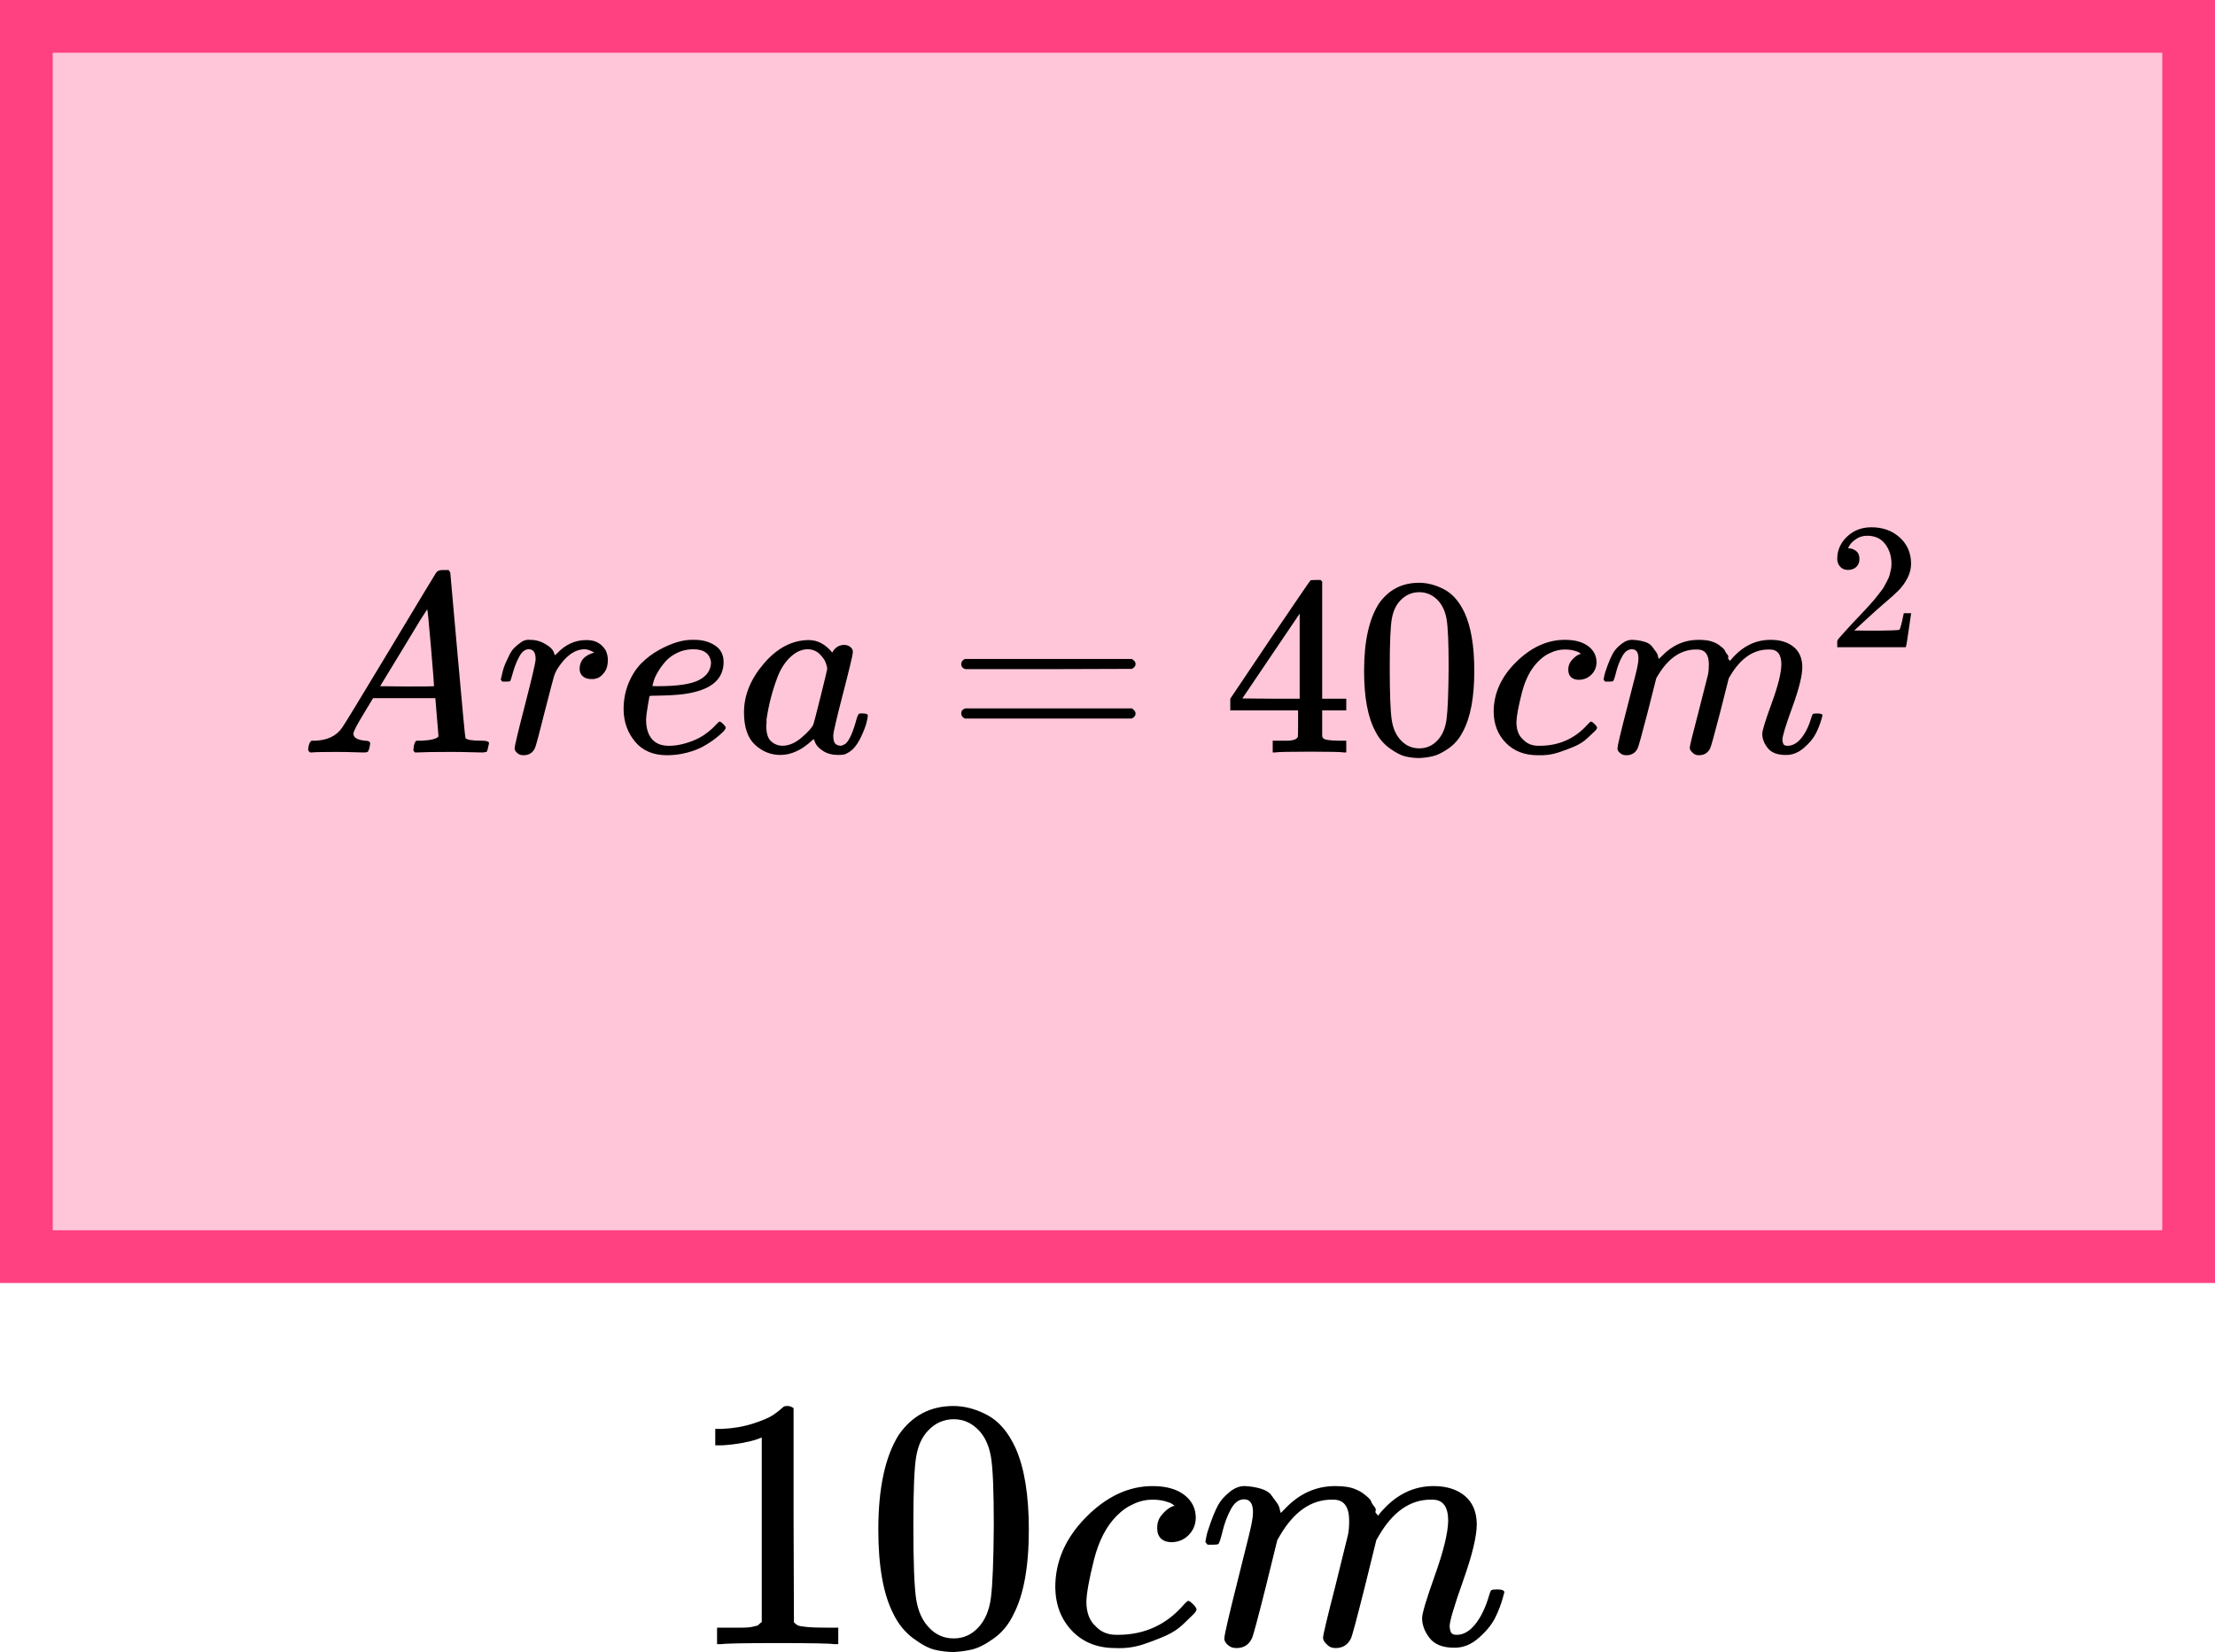
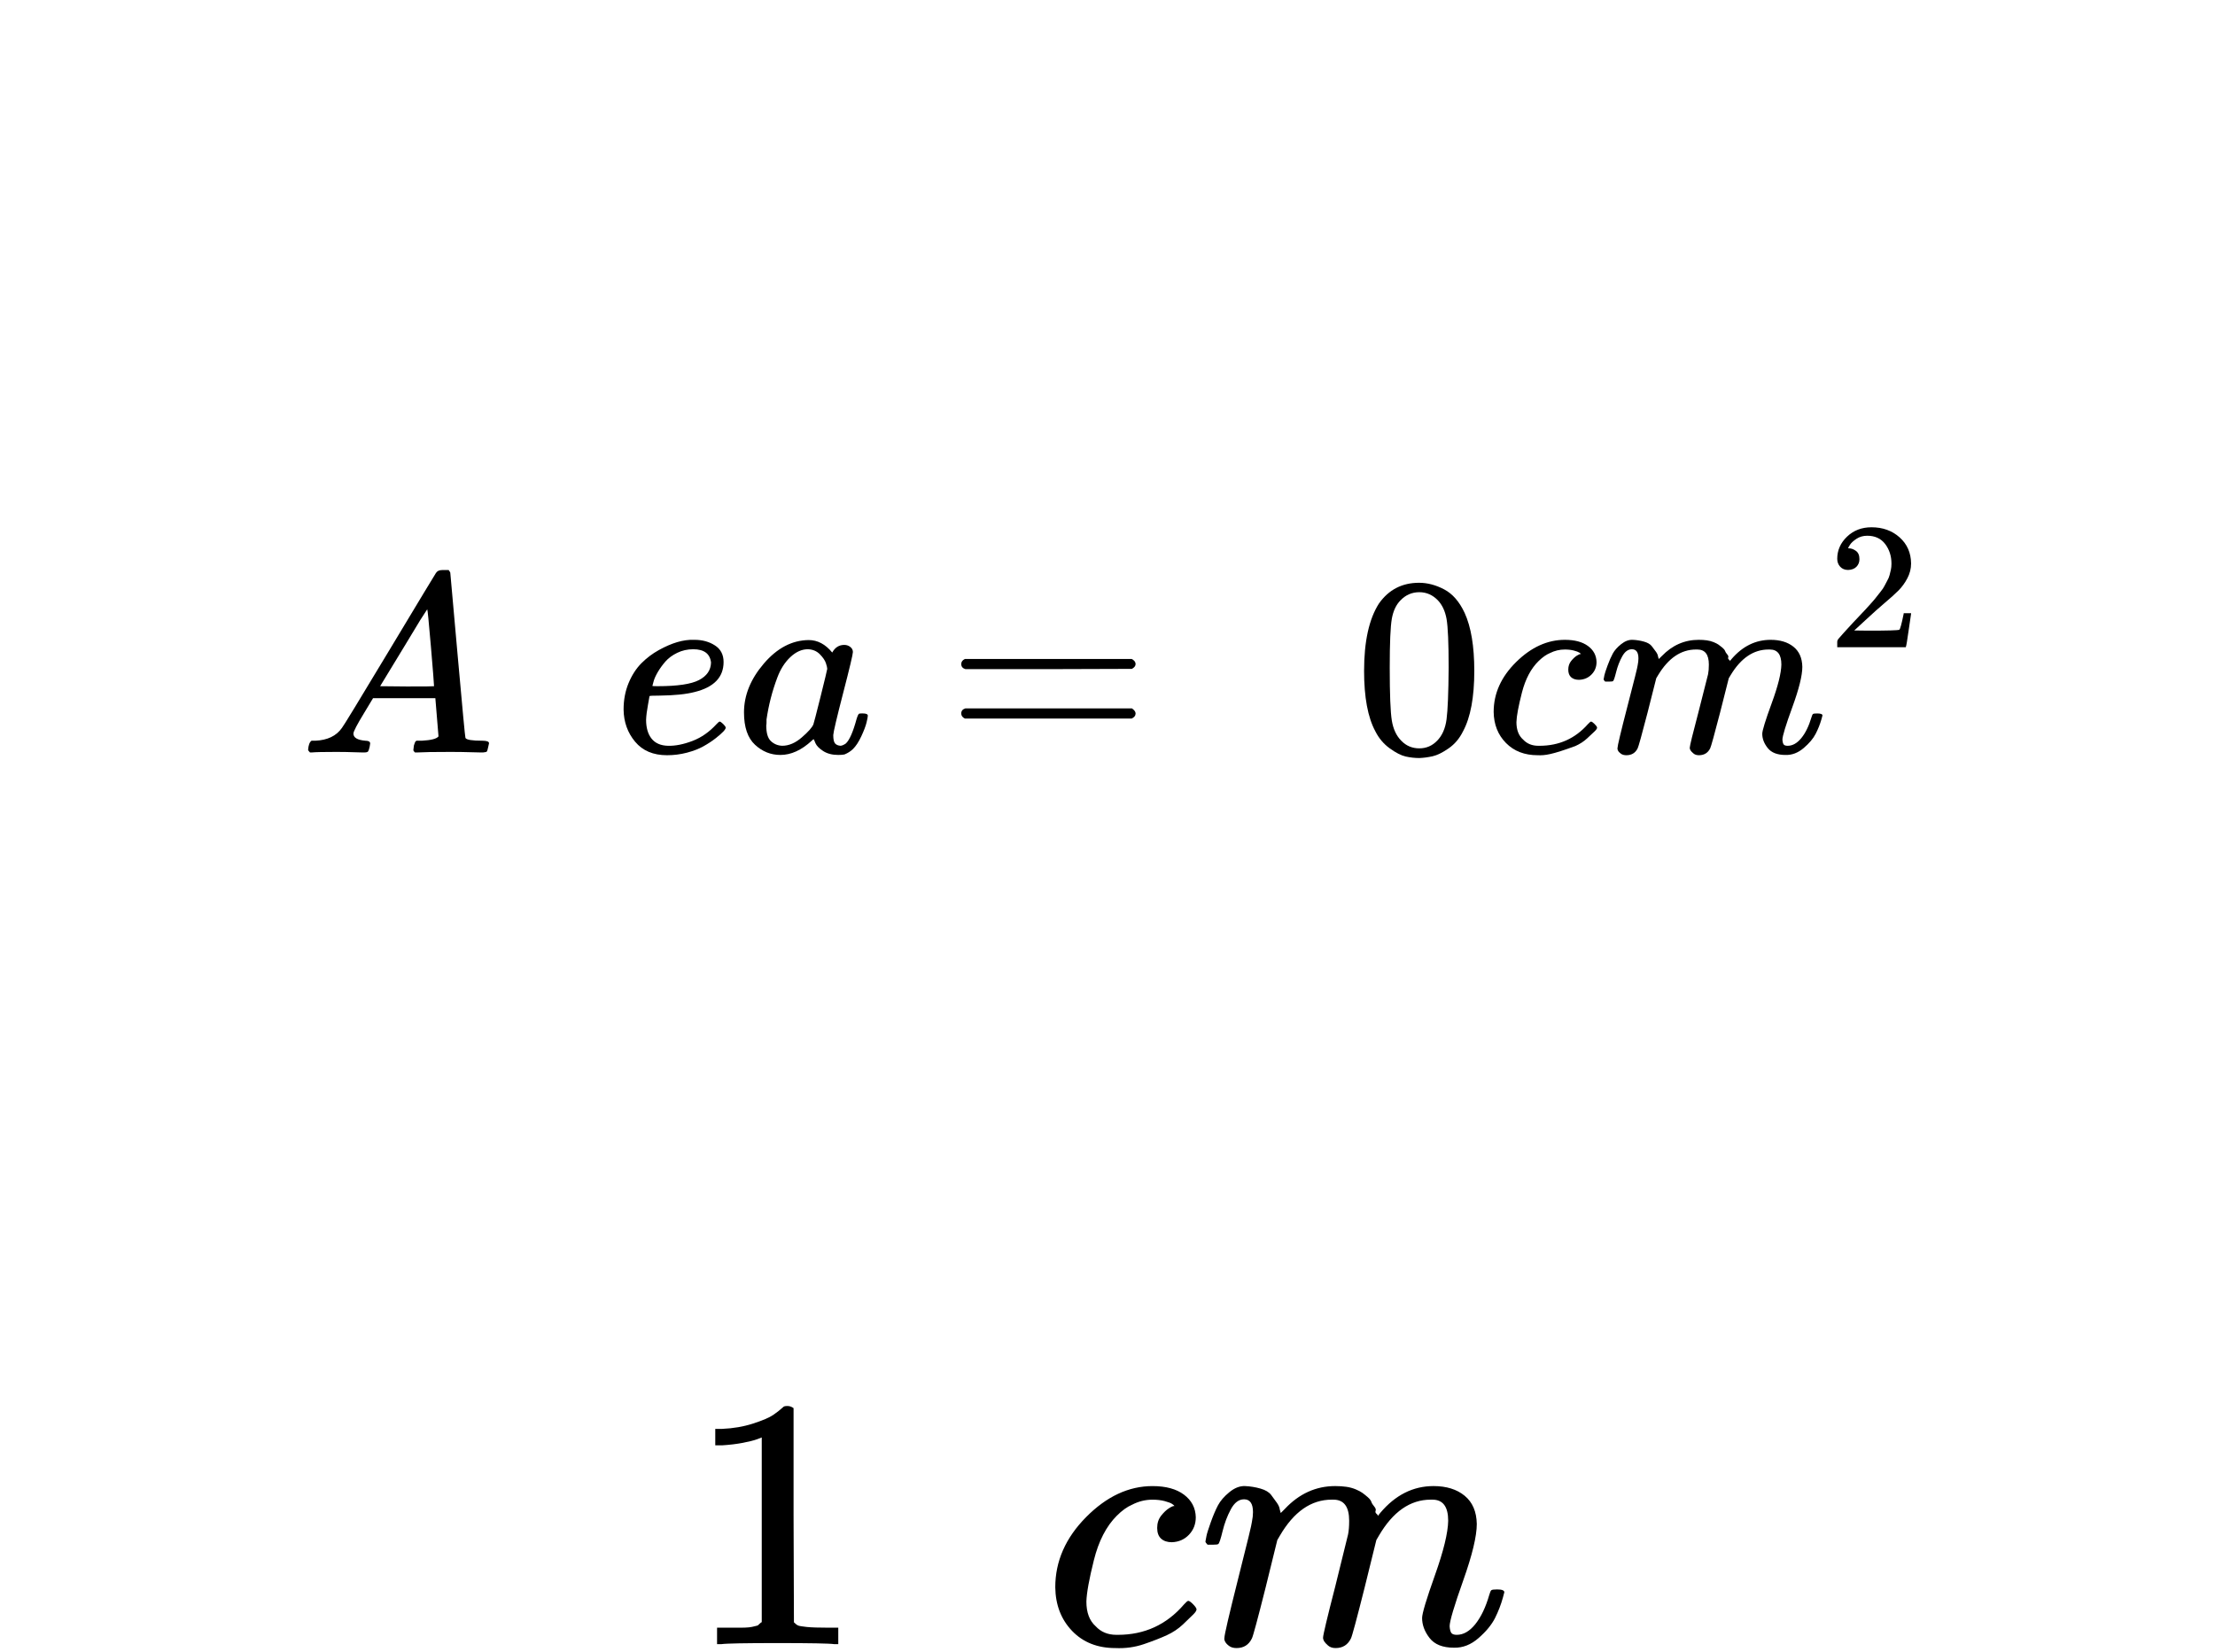
<svg xmlns="http://www.w3.org/2000/svg" width="126" height="94" viewBox="0 0 126 94" fill="none">
-   <rect x="1.5" y="1.5" width="123" height="70" fill="#FF4081" fill-opacity="0.3" stroke="#FF4081" stroke-width="3" />
  <path d="M20.104 41.74C20.104 41.972 20.332 42.107 20.789 42.146C20.967 42.146 21.057 42.199 21.057 42.305C21.057 42.315 21.047 42.378 21.027 42.494C20.997 42.629 20.967 42.716 20.938 42.755C20.908 42.793 20.843 42.812 20.744 42.812C20.724 42.812 20.665 42.812 20.565 42.812C20.466 42.812 20.297 42.808 20.059 42.798C19.821 42.788 19.503 42.783 19.106 42.783C18.401 42.783 17.949 42.793 17.751 42.812H17.632C17.562 42.745 17.527 42.692 17.527 42.653C17.547 42.392 17.612 42.223 17.721 42.146H17.929C18.624 42.117 19.131 41.875 19.448 41.421C19.508 41.363 20.407 39.889 22.144 37C23.881 34.111 24.765 32.647 24.795 32.608C24.864 32.493 24.983 32.435 25.152 32.435H25.271H25.524C25.584 32.522 25.614 32.57 25.614 32.58L26.031 37.261C26.309 40.382 26.458 41.957 26.477 41.986C26.527 42.093 26.85 42.146 27.445 42.146C27.694 42.146 27.818 42.194 27.818 42.291C27.818 42.31 27.803 42.378 27.773 42.494C27.743 42.639 27.718 42.725 27.699 42.755C27.679 42.783 27.609 42.803 27.49 42.812C27.46 42.812 27.391 42.812 27.282 42.812C27.172 42.812 26.979 42.808 26.701 42.798C26.423 42.788 26.06 42.783 25.614 42.783C24.68 42.783 24.07 42.793 23.782 42.812H23.603C23.544 42.755 23.514 42.711 23.514 42.682C23.514 42.653 23.524 42.566 23.544 42.421C23.583 42.295 23.613 42.218 23.633 42.189L23.693 42.146H23.991C24.527 42.117 24.844 42.035 24.944 41.899L24.765 39.725H21.221L20.714 40.566C20.307 41.233 20.104 41.624 20.104 41.74ZM24.69 39.044C24.69 38.938 24.631 38.184 24.512 36.783C24.392 35.382 24.323 34.676 24.303 34.667L23.901 35.29C23.742 35.551 23.43 36.068 22.963 36.841L21.623 39.044L23.157 39.059C24.179 39.059 24.69 39.054 24.69 39.044Z" fill="black" />
-   <path d="M28.488 38.651C28.498 38.622 28.508 38.584 28.518 38.535C28.528 38.487 28.553 38.381 28.593 38.217C28.632 38.052 28.682 37.903 28.741 37.767C28.801 37.632 28.875 37.472 28.965 37.289C29.054 37.105 29.154 36.96 29.263 36.854C29.372 36.748 29.501 36.642 29.65 36.535C29.799 36.429 29.963 36.386 30.141 36.405C30.429 36.405 30.682 36.463 30.901 36.579C31.119 36.695 31.273 36.801 31.362 36.898C31.452 36.994 31.506 37.091 31.526 37.188C31.546 37.245 31.561 37.275 31.571 37.275C31.581 37.275 31.621 37.241 31.69 37.173C32.167 36.67 32.718 36.419 33.343 36.419H33.388C33.864 36.419 34.222 36.617 34.46 37.014C34.539 37.197 34.579 37.376 34.579 37.55C34.579 37.84 34.515 38.072 34.386 38.246C34.256 38.419 34.127 38.531 33.998 38.579C33.869 38.627 33.745 38.647 33.626 38.637C33.428 38.637 33.269 38.584 33.15 38.477C33.03 38.371 32.971 38.231 32.971 38.057C32.971 37.593 33.249 37.284 33.805 37.13C33.586 37.004 33.408 36.941 33.269 36.941C32.713 36.941 32.201 37.299 31.735 38.014C31.636 38.168 31.561 38.328 31.511 38.492C31.462 38.656 31.293 39.299 31.005 40.42C30.668 41.773 30.474 42.492 30.424 42.579C30.295 42.84 30.082 42.971 29.784 42.971C29.655 42.971 29.551 42.942 29.471 42.884C29.392 42.826 29.337 42.768 29.307 42.71C29.278 42.652 29.268 42.603 29.278 42.565C29.278 42.439 29.476 41.608 29.873 40.072C30.27 38.535 30.469 37.68 30.469 37.506C30.469 37.13 30.34 36.941 30.082 36.941C29.873 36.941 29.695 37.076 29.546 37.347C29.397 37.617 29.278 37.912 29.188 38.231C29.099 38.55 29.044 38.724 29.024 38.753C29.005 38.772 28.925 38.782 28.786 38.782H28.578C28.518 38.724 28.488 38.68 28.488 38.651Z" fill="black" />
  <path d="M35.473 40.376C35.473 39.825 35.567 39.323 35.756 38.869C35.944 38.415 36.188 38.038 36.485 37.738C36.783 37.439 37.116 37.188 37.483 36.985C37.85 36.782 38.198 36.632 38.526 36.535C38.853 36.439 39.166 36.395 39.464 36.405H39.508C39.955 36.405 40.342 36.511 40.67 36.724C40.998 36.936 41.161 37.25 41.161 37.666C41.161 38.535 40.61 39.106 39.508 39.376C39.022 39.502 38.357 39.569 37.513 39.579C37.145 39.579 36.957 39.589 36.947 39.608C36.947 39.627 36.917 39.797 36.858 40.115C36.798 40.434 36.763 40.714 36.753 40.956C36.753 41.41 36.858 41.768 37.066 42.029C37.275 42.289 37.587 42.425 38.004 42.434C38.421 42.444 38.883 42.352 39.389 42.159C39.896 41.966 40.352 41.647 40.759 41.202C40.849 41.106 40.908 41.057 40.938 41.057C40.978 41.057 41.042 41.101 41.132 41.188C41.221 41.275 41.271 41.343 41.281 41.391C41.291 41.439 41.246 41.516 41.147 41.623C41.047 41.729 40.898 41.859 40.7 42.014C40.501 42.169 40.273 42.319 40.015 42.463C39.757 42.608 39.444 42.729 39.077 42.826C38.709 42.922 38.332 42.971 37.945 42.971C37.16 42.971 36.555 42.715 36.128 42.203C35.701 41.69 35.483 41.082 35.473 40.376ZM40.447 37.695C40.387 37.192 40.05 36.941 39.434 36.941C39.106 36.941 38.803 37.009 38.526 37.144C38.248 37.279 38.024 37.444 37.855 37.637C37.687 37.83 37.543 38.028 37.423 38.231C37.304 38.434 37.225 38.608 37.185 38.753C37.145 38.898 37.121 38.99 37.111 39.028C37.111 39.038 37.21 39.043 37.409 39.043C38.531 39.043 39.315 38.927 39.761 38.695C40.208 38.463 40.437 38.13 40.447 37.695Z" fill="black" />
  <path d="M42.322 40.535C42.322 39.559 42.7 38.631 43.454 37.752C44.209 36.872 45.057 36.428 46.001 36.418C46.507 36.418 46.954 36.655 47.341 37.128C47.5 36.839 47.728 36.694 48.026 36.694C48.155 36.694 48.269 36.732 48.368 36.809C48.468 36.887 48.517 36.983 48.517 37.099C48.517 37.225 48.334 37.998 47.966 39.419C47.599 40.839 47.41 41.641 47.4 41.825C47.4 42.066 47.435 42.225 47.505 42.303C47.574 42.38 47.678 42.424 47.817 42.433C47.907 42.424 48.006 42.38 48.115 42.303C48.324 42.11 48.527 41.646 48.726 40.911C48.785 40.718 48.835 40.617 48.875 40.607C48.895 40.597 48.944 40.593 49.024 40.593H49.083C49.272 40.593 49.366 40.636 49.366 40.723C49.366 40.781 49.341 40.911 49.292 41.114C49.242 41.317 49.143 41.578 48.994 41.897C48.845 42.216 48.686 42.457 48.517 42.622C48.388 42.747 48.229 42.849 48.041 42.926C47.961 42.945 47.842 42.955 47.683 42.955C47.346 42.955 47.063 42.883 46.834 42.738C46.606 42.593 46.457 42.443 46.388 42.288L46.298 42.071C46.288 42.061 46.269 42.066 46.239 42.085C46.219 42.105 46.199 42.124 46.179 42.143C45.593 42.684 44.998 42.955 44.392 42.955C43.846 42.955 43.365 42.762 42.948 42.375C42.531 41.989 42.322 41.375 42.322 40.535ZM47.058 38.056C47.058 37.998 47.033 37.892 46.983 37.737C46.934 37.583 46.82 37.413 46.641 37.23C46.462 37.046 46.234 36.95 45.956 36.94C45.608 36.94 45.276 37.09 44.958 37.389C44.64 37.689 44.392 38.08 44.214 38.563C43.926 39.327 43.722 40.119 43.603 40.94C43.603 40.969 43.603 41.023 43.603 41.1C43.603 41.177 43.598 41.235 43.588 41.274C43.588 41.709 43.677 42.008 43.856 42.172C44.035 42.337 44.248 42.424 44.496 42.433C44.874 42.433 45.246 42.274 45.613 41.955C45.981 41.636 46.199 41.39 46.269 41.216C46.288 41.177 46.422 40.66 46.671 39.665C46.919 38.67 47.048 38.133 47.058 38.056Z" fill="black" />
  <path d="M54.68 37.783C54.68 37.657 54.749 37.561 54.888 37.493H64.374C64.523 37.57 64.598 37.667 64.598 37.783C64.598 37.889 64.528 37.981 64.389 38.058L59.654 38.073H54.918C54.759 38.025 54.68 37.928 54.68 37.783ZM54.68 40.595C54.68 40.45 54.759 40.353 54.918 40.305H64.389C64.528 40.402 64.598 40.498 64.598 40.595C64.598 40.721 64.523 40.817 64.374 40.885H54.888C54.749 40.817 54.68 40.721 54.68 40.595Z" fill="black" />
-   <path d="M76.448 42.812C76.27 42.783 75.629 42.769 74.527 42.769C73.376 42.769 72.711 42.783 72.532 42.812H72.398V42.146H72.859C73.058 42.146 73.192 42.146 73.262 42.146C73.331 42.146 73.415 42.136 73.515 42.117C73.614 42.097 73.683 42.073 73.723 42.044C73.763 42.015 73.798 41.977 73.828 41.928C73.837 41.909 73.842 41.648 73.842 41.146V40.421H69.985V39.754L72.234 36.406C73.753 34.164 74.522 33.038 74.542 33.029C74.562 33.01 74.666 33 74.855 33H75.123L75.212 33.087V39.754H76.582V40.421H75.212V41.16C75.212 41.556 75.212 41.788 75.212 41.856C75.212 41.923 75.242 41.981 75.302 42.03C75.381 42.097 75.664 42.136 76.151 42.146H76.582V42.812H76.448ZM73.932 39.754V34.913L70.67 39.74L72.294 39.754H73.932Z" fill="black" />
  <path d="M78.445 34.333C79.001 33.55 79.76 33.159 80.723 33.159C81.2 33.159 81.676 33.284 82.153 33.536C82.629 33.787 83.016 34.231 83.314 34.869C83.682 35.671 83.865 36.773 83.865 38.174C83.865 39.672 83.652 40.817 83.225 41.609C83.026 42.015 82.753 42.339 82.406 42.58C82.058 42.822 81.755 42.971 81.497 43.029C81.239 43.087 80.986 43.121 80.738 43.131C80.48 43.131 80.222 43.102 79.963 43.044C79.705 42.986 79.403 42.831 79.055 42.58C78.708 42.329 78.435 42.005 78.236 41.609C77.809 40.817 77.596 39.672 77.596 38.174C77.596 36.492 77.879 35.212 78.445 34.333ZM81.795 34.159C81.497 33.85 81.145 33.695 80.738 33.695C80.321 33.695 79.963 33.85 79.666 34.159C79.418 34.41 79.254 34.758 79.174 35.203C79.095 35.647 79.055 36.575 79.055 37.985C79.055 39.512 79.095 40.517 79.174 41C79.254 41.483 79.432 41.865 79.71 42.145C79.988 42.435 80.331 42.58 80.738 42.58C81.135 42.58 81.473 42.435 81.751 42.145C82.038 41.855 82.217 41.45 82.287 40.928C82.356 40.406 82.396 39.425 82.406 37.985C82.406 36.584 82.366 35.661 82.287 35.217C82.207 34.773 82.043 34.42 81.795 34.159Z" fill="black" />
-   <path d="M84.967 40.507C84.967 39.453 85.394 38.507 86.248 37.666C87.101 36.825 88.025 36.405 89.017 36.405C89.573 36.405 90.01 36.521 90.328 36.753C90.646 36.985 90.809 37.289 90.819 37.666C90.819 37.946 90.725 38.183 90.536 38.376C90.348 38.569 90.109 38.671 89.822 38.68C89.633 38.68 89.484 38.632 89.375 38.535C89.266 38.439 89.211 38.294 89.211 38.101C89.211 37.907 89.266 37.743 89.375 37.608C89.484 37.473 89.593 37.371 89.702 37.303C89.812 37.236 89.881 37.207 89.911 37.217H89.926C89.926 37.197 89.896 37.168 89.837 37.13C89.777 37.091 89.673 37.052 89.524 37.014C89.375 36.975 89.206 36.956 89.017 36.956C88.72 36.956 88.437 37.023 88.169 37.158C87.96 37.245 87.747 37.395 87.528 37.608C87.091 38.033 86.774 38.632 86.575 39.405C86.377 40.178 86.272 40.739 86.262 41.087C86.262 41.531 86.391 41.864 86.65 42.087C86.868 42.319 87.156 42.434 87.513 42.434H87.573C88.685 42.434 89.603 42.024 90.328 41.202C90.417 41.106 90.477 41.057 90.507 41.057C90.546 41.057 90.611 41.101 90.7 41.188C90.79 41.275 90.839 41.343 90.849 41.391C90.859 41.439 90.814 41.512 90.715 41.608C90.616 41.705 90.472 41.84 90.283 42.014C90.095 42.188 89.871 42.333 89.613 42.449C89.355 42.565 89.037 42.686 88.66 42.811C88.283 42.937 87.886 42.99 87.469 42.971C86.724 42.971 86.123 42.739 85.667 42.275C85.21 41.811 84.977 41.222 84.967 40.507Z" fill="black" />
+   <path d="M84.967 40.507C84.967 39.453 85.394 38.507 86.248 37.666C87.101 36.825 88.025 36.405 89.017 36.405C89.573 36.405 90.01 36.521 90.328 36.753C90.646 36.985 90.809 37.289 90.819 37.666C90.819 37.946 90.725 38.183 90.536 38.376C90.348 38.569 90.109 38.671 89.822 38.68C89.633 38.68 89.484 38.632 89.375 38.535C89.266 38.439 89.211 38.294 89.211 38.101C89.211 37.907 89.266 37.743 89.375 37.608C89.484 37.473 89.593 37.371 89.702 37.303C89.812 37.236 89.881 37.207 89.911 37.217H89.926C89.926 37.197 89.896 37.168 89.837 37.13C89.777 37.091 89.673 37.052 89.524 37.014C89.375 36.975 89.206 36.956 89.017 36.956C88.72 36.956 88.437 37.023 88.169 37.158C87.96 37.245 87.747 37.395 87.528 37.608C87.091 38.033 86.774 38.632 86.575 39.405C86.377 40.178 86.272 40.739 86.262 41.087C86.262 41.531 86.391 41.864 86.65 42.087C86.868 42.319 87.156 42.434 87.513 42.434H87.573C88.685 42.434 89.603 42.024 90.328 41.202C90.417 41.106 90.477 41.057 90.507 41.057C90.546 41.057 90.611 41.101 90.7 41.188C90.79 41.275 90.839 41.343 90.849 41.391C90.859 41.439 90.814 41.512 90.715 41.608C90.616 41.705 90.472 41.84 90.283 42.014C90.095 42.188 89.871 42.333 89.613 42.449C88.283 42.937 87.886 42.99 87.469 42.971C86.724 42.971 86.123 42.739 85.667 42.275C85.21 41.811 84.977 41.222 84.967 40.507Z" fill="black" />
  <path d="M91.222 38.651C91.232 38.593 91.246 38.516 91.266 38.419C91.286 38.323 91.346 38.139 91.445 37.869C91.544 37.598 91.644 37.371 91.743 37.188C91.842 37.004 92.001 36.825 92.219 36.651C92.438 36.477 92.656 36.395 92.875 36.405C93.093 36.414 93.307 36.448 93.515 36.506C93.724 36.564 93.873 36.651 93.962 36.767C94.051 36.883 94.131 36.989 94.2 37.086C94.27 37.183 94.309 37.275 94.319 37.361L94.349 37.463C94.349 37.482 94.354 37.492 94.364 37.492L94.528 37.332C95.123 36.714 95.823 36.405 96.627 36.405C96.796 36.405 96.95 36.414 97.089 36.434C97.228 36.453 97.357 36.487 97.476 36.535C97.595 36.584 97.69 36.632 97.759 36.68C97.829 36.728 97.903 36.786 97.983 36.854C98.062 36.922 98.112 36.985 98.132 37.043C98.151 37.1 98.191 37.163 98.251 37.231C98.31 37.299 98.33 37.357 98.31 37.405C98.29 37.453 98.305 37.497 98.355 37.535C98.405 37.574 98.415 37.608 98.385 37.637L98.504 37.492C99.129 36.767 99.869 36.405 100.723 36.405C101.259 36.405 101.691 36.535 102.018 36.796C102.346 37.057 102.515 37.439 102.525 37.941C102.525 38.434 102.336 39.197 101.959 40.231C101.582 41.265 101.393 41.884 101.393 42.087C101.403 42.222 101.428 42.314 101.467 42.362C101.507 42.41 101.582 42.434 101.691 42.434C101.969 42.434 102.227 42.289 102.465 42C102.703 41.71 102.897 41.313 103.046 40.811C103.076 40.705 103.105 40.642 103.135 40.623C103.165 40.603 103.244 40.594 103.374 40.594C103.572 40.594 103.671 40.632 103.671 40.71C103.671 40.719 103.652 40.792 103.612 40.927C103.532 41.207 103.423 41.483 103.284 41.753C103.145 42.024 102.917 42.294 102.599 42.565C102.281 42.835 101.939 42.966 101.572 42.956C101.105 42.956 100.767 42.826 100.559 42.565C100.35 42.304 100.246 42.033 100.246 41.753C100.246 41.57 100.425 40.99 100.782 40.014C101.14 39.038 101.323 38.304 101.333 37.811C101.333 37.241 101.115 36.956 100.678 36.956H100.604C99.75 36.956 99.03 37.444 98.444 38.419L98.34 38.593L97.849 40.536C97.521 41.801 97.332 42.483 97.283 42.579C97.154 42.84 96.94 42.971 96.642 42.971C96.513 42.971 96.409 42.937 96.33 42.869C96.25 42.802 96.196 42.744 96.166 42.695C96.136 42.647 96.121 42.599 96.121 42.55C96.121 42.444 96.29 41.753 96.627 40.478L97.164 38.361C97.193 38.217 97.208 38.033 97.208 37.811C97.208 37.241 96.99 36.956 96.553 36.956H96.478C95.625 36.956 94.905 37.444 94.319 38.419L94.215 38.593L93.724 40.536C93.396 41.801 93.207 42.483 93.158 42.579C93.029 42.84 92.815 42.971 92.517 42.971C92.388 42.971 92.284 42.942 92.205 42.884C92.125 42.826 92.07 42.768 92.041 42.71C92.011 42.652 92.001 42.603 92.011 42.565C92.011 42.439 92.2 41.647 92.577 40.188C92.964 38.7 93.158 37.922 93.158 37.854C93.187 37.709 93.202 37.579 93.202 37.463C93.202 37.115 93.078 36.941 92.83 36.941C92.612 36.941 92.428 37.076 92.279 37.347C92.13 37.617 92.016 37.912 91.936 38.231C91.857 38.55 91.797 38.724 91.758 38.753C91.738 38.772 91.659 38.782 91.519 38.782H91.311C91.251 38.724 91.222 38.68 91.222 38.651Z" fill="black" />
  <path d="M105.132 32.43C104.942 32.43 104.792 32.368 104.679 32.246C104.567 32.123 104.511 31.972 104.511 31.795C104.511 31.31 104.697 30.89 105.069 30.534C105.441 30.179 105.904 30.001 106.459 30.001C107.097 30.001 107.631 30.193 108.059 30.575C108.487 30.958 108.705 31.453 108.712 32.061C108.712 32.355 108.641 32.635 108.501 32.901C108.361 33.168 108.192 33.4 107.996 33.598C107.799 33.796 107.518 34.049 107.153 34.356C106.901 34.568 106.55 34.883 106.101 35.299L105.479 35.873L106.28 35.883C107.382 35.883 107.968 35.866 108.038 35.832C108.087 35.819 108.171 35.514 108.291 34.92V34.889H108.712V34.92C108.705 34.941 108.659 35.252 108.575 35.853C108.491 36.454 108.438 36.768 108.417 36.795V36.826H104.511V36.632V36.508C104.511 36.461 104.532 36.409 104.574 36.355C104.616 36.3 104.721 36.181 104.89 35.996C105.093 35.778 105.269 35.586 105.416 35.422C105.479 35.354 105.599 35.228 105.774 35.043C105.95 34.859 106.069 34.732 106.132 34.664C106.195 34.596 106.297 34.483 106.437 34.326C106.578 34.169 106.676 34.053 106.732 33.977C106.788 33.902 106.869 33.8 106.974 33.67C107.08 33.54 107.153 33.431 107.196 33.342C107.238 33.253 107.29 33.154 107.353 33.045C107.417 32.936 107.462 32.826 107.49 32.717C107.518 32.608 107.543 32.505 107.564 32.41C107.585 32.314 107.596 32.201 107.596 32.071C107.596 31.641 107.476 31.269 107.238 30.954C106.999 30.64 106.659 30.483 106.216 30.483C105.985 30.483 105.781 30.541 105.606 30.657C105.43 30.773 105.307 30.886 105.237 30.995C105.167 31.105 105.132 31.17 105.132 31.19C105.132 31.197 105.149 31.2 105.185 31.2C105.311 31.2 105.441 31.248 105.574 31.344C105.707 31.439 105.774 31.597 105.774 31.815C105.774 31.986 105.718 32.129 105.606 32.246C105.493 32.362 105.335 32.423 105.132 32.43Z" fill="black" />
  <g clip-path="url(#clip0)">
    <path d="M43.332 81.789L43.068 81.891C42.878 81.959 42.607 82.027 42.255 82.095C41.902 82.162 41.509 82.21 41.075 82.237H40.688V81.301H41.075C41.712 81.274 42.302 81.172 42.844 80.996C43.387 80.82 43.766 80.657 43.983 80.508C44.2 80.359 44.39 80.209 44.553 80.06C44.58 80.019 44.661 79.999 44.797 79.999C44.919 79.999 45.034 80.04 45.142 80.121V86.204L45.163 92.308C45.258 92.403 45.339 92.464 45.407 92.491C45.475 92.518 45.637 92.545 45.895 92.572C46.153 92.599 46.573 92.613 47.156 92.613H47.685V93.549H47.461C47.176 93.508 46.098 93.488 44.227 93.488C42.383 93.488 41.319 93.508 41.034 93.549H40.79V92.613H41.319C41.617 92.613 41.875 92.613 42.092 92.613C42.309 92.613 42.478 92.606 42.6 92.593C42.722 92.579 42.831 92.559 42.926 92.532C43.02 92.504 43.075 92.491 43.088 92.491C43.102 92.491 43.142 92.457 43.21 92.389C43.278 92.321 43.319 92.294 43.332 92.308V81.789Z" fill="black" />
-     <path d="M51.122 81.647C51.881 80.548 52.919 79.999 54.234 79.999C54.885 79.999 55.535 80.175 56.186 80.528C56.837 80.88 57.366 81.504 57.773 82.399C58.274 83.525 58.525 85.071 58.525 87.038C58.525 89.14 58.233 90.748 57.651 91.86C57.379 92.43 57.007 92.884 56.532 93.223C56.057 93.562 55.644 93.772 55.291 93.854C54.939 93.935 54.593 93.983 54.254 93.996C53.902 93.996 53.549 93.955 53.197 93.874C52.844 93.793 52.431 93.576 51.956 93.223C51.481 92.87 51.109 92.416 50.837 91.86C50.254 90.748 49.963 89.14 49.963 87.038C49.963 84.678 50.349 82.881 51.122 81.647ZM55.698 81.403C55.291 80.969 54.81 80.751 54.254 80.751C53.685 80.751 53.197 80.969 52.79 81.403C52.451 81.755 52.227 82.243 52.119 82.867C52.01 83.491 51.956 84.793 51.956 86.774C51.956 88.917 52.01 90.327 52.119 91.005C52.227 91.683 52.471 92.219 52.851 92.613C53.23 93.019 53.698 93.223 54.254 93.223C54.796 93.223 55.257 93.019 55.637 92.613C56.03 92.206 56.274 91.636 56.369 90.904C56.464 90.171 56.518 88.795 56.532 86.774C56.532 84.807 56.478 83.512 56.369 82.888C56.261 82.264 56.037 81.769 55.698 81.403Z" fill="black" />
    <path d="M60.029 90.313C60.029 88.835 60.612 87.506 61.778 86.326C62.944 85.146 64.205 84.556 65.561 84.556C66.32 84.556 66.917 84.718 67.351 85.044C67.785 85.369 68.008 85.797 68.022 86.326C68.022 86.719 67.893 87.051 67.635 87.323C67.378 87.594 67.052 87.736 66.659 87.75C66.402 87.75 66.198 87.682 66.049 87.546C65.9 87.411 65.826 87.207 65.826 86.936C65.826 86.665 65.9 86.434 66.049 86.244C66.198 86.054 66.347 85.912 66.497 85.817C66.646 85.722 66.741 85.681 66.781 85.695H66.802C66.802 85.668 66.761 85.627 66.68 85.573C66.598 85.519 66.456 85.464 66.253 85.41C66.049 85.356 65.819 85.329 65.561 85.329C65.154 85.329 64.768 85.424 64.402 85.614C64.117 85.736 63.826 85.946 63.527 86.244C62.931 86.841 62.497 87.682 62.226 88.767C61.955 89.852 61.812 90.639 61.799 91.127C61.799 91.751 61.975 92.219 62.327 92.531C62.626 92.856 63.019 93.019 63.507 93.019H63.588C65.107 93.019 66.361 92.443 67.351 91.29C67.473 91.154 67.554 91.086 67.595 91.086C67.649 91.086 67.737 91.147 67.859 91.269C67.981 91.392 68.049 91.487 68.063 91.554C68.076 91.622 68.015 91.724 67.88 91.859C67.744 91.995 67.547 92.185 67.29 92.429C67.032 92.673 66.727 92.877 66.375 93.04C66.022 93.202 65.588 93.372 65.073 93.548C64.558 93.724 64.016 93.799 63.446 93.772C62.429 93.772 61.609 93.446 60.985 92.795C60.361 92.144 60.043 91.317 60.029 90.313Z" fill="black" />
    <path d="M68.571 87.709C68.585 87.627 68.605 87.519 68.632 87.383C68.659 87.248 68.741 86.99 68.876 86.61C69.012 86.23 69.147 85.912 69.283 85.654C69.419 85.396 69.636 85.145 69.934 84.901C70.232 84.657 70.531 84.542 70.829 84.555C71.127 84.569 71.418 84.616 71.703 84.698C71.988 84.779 72.191 84.901 72.313 85.064C72.435 85.227 72.544 85.376 72.639 85.511C72.734 85.647 72.788 85.776 72.802 85.898L72.842 86.04C72.842 86.067 72.849 86.081 72.862 86.081L73.086 85.857C73.9 84.989 74.856 84.555 75.954 84.555C76.184 84.555 76.394 84.569 76.584 84.596C76.774 84.623 76.95 84.671 77.113 84.738C77.276 84.806 77.404 84.874 77.499 84.942C77.594 85.01 77.696 85.091 77.805 85.186C77.913 85.281 77.981 85.369 78.008 85.45C78.035 85.532 78.089 85.62 78.171 85.715C78.252 85.81 78.279 85.891 78.252 85.959C78.225 86.027 78.245 86.088 78.313 86.142C78.381 86.196 78.394 86.244 78.354 86.284L78.516 86.081C79.371 85.064 80.381 84.555 81.547 84.555C82.279 84.555 82.869 84.738 83.316 85.105C83.763 85.471 83.994 86.007 84.007 86.712C84.007 87.403 83.75 88.475 83.235 89.926C82.719 91.378 82.462 92.246 82.462 92.53C82.475 92.72 82.509 92.849 82.564 92.917C82.618 92.985 82.719 93.019 82.869 93.019C83.248 93.019 83.601 92.815 83.926 92.408C84.251 92.001 84.516 91.445 84.719 90.74C84.76 90.591 84.801 90.503 84.841 90.476C84.882 90.448 84.99 90.435 85.167 90.435C85.438 90.435 85.573 90.489 85.573 90.598C85.573 90.611 85.546 90.713 85.492 90.903C85.384 91.296 85.234 91.683 85.045 92.062C84.855 92.442 84.543 92.822 84.109 93.202C83.675 93.582 83.207 93.765 82.706 93.751C82.069 93.751 81.608 93.568 81.323 93.202C81.038 92.836 80.896 92.456 80.896 92.062C80.896 91.805 81.14 90.991 81.628 89.621C82.116 88.251 82.367 87.22 82.38 86.529C82.38 85.728 82.082 85.328 81.486 85.328H81.384C80.218 85.328 79.235 86.013 78.435 87.383L78.293 87.627L77.621 90.353C77.174 92.13 76.916 93.087 76.849 93.222C76.672 93.588 76.381 93.772 75.974 93.772C75.798 93.772 75.656 93.724 75.547 93.629C75.439 93.534 75.364 93.453 75.323 93.385C75.283 93.317 75.262 93.249 75.262 93.181C75.262 93.032 75.493 92.062 75.954 90.272L76.686 87.302C76.727 87.098 76.747 86.841 76.747 86.529C76.747 85.728 76.449 85.328 75.852 85.328H75.75C74.584 85.328 73.601 86.013 72.802 87.383L72.659 87.627L71.988 90.353C71.541 92.13 71.283 93.087 71.215 93.222C71.039 93.588 70.747 93.772 70.341 93.772C70.164 93.772 70.022 93.731 69.914 93.649C69.805 93.568 69.731 93.487 69.69 93.405C69.649 93.324 69.636 93.256 69.649 93.202C69.649 93.025 69.907 91.913 70.422 89.865C70.951 87.776 71.215 86.685 71.215 86.59C71.256 86.386 71.276 86.203 71.276 86.04C71.276 85.552 71.107 85.308 70.768 85.308C70.469 85.308 70.219 85.498 70.015 85.878C69.812 86.257 69.656 86.671 69.547 87.119C69.439 87.566 69.358 87.81 69.303 87.851C69.276 87.878 69.168 87.892 68.978 87.892H68.693C68.612 87.81 68.571 87.749 68.571 87.709Z" fill="black" />
  </g>
  <defs>
    <clipPath id="clip0">
      <rect width="47" height="14" fill="white" transform="translate(39 80)" />
    </clipPath>
  </defs>
</svg>